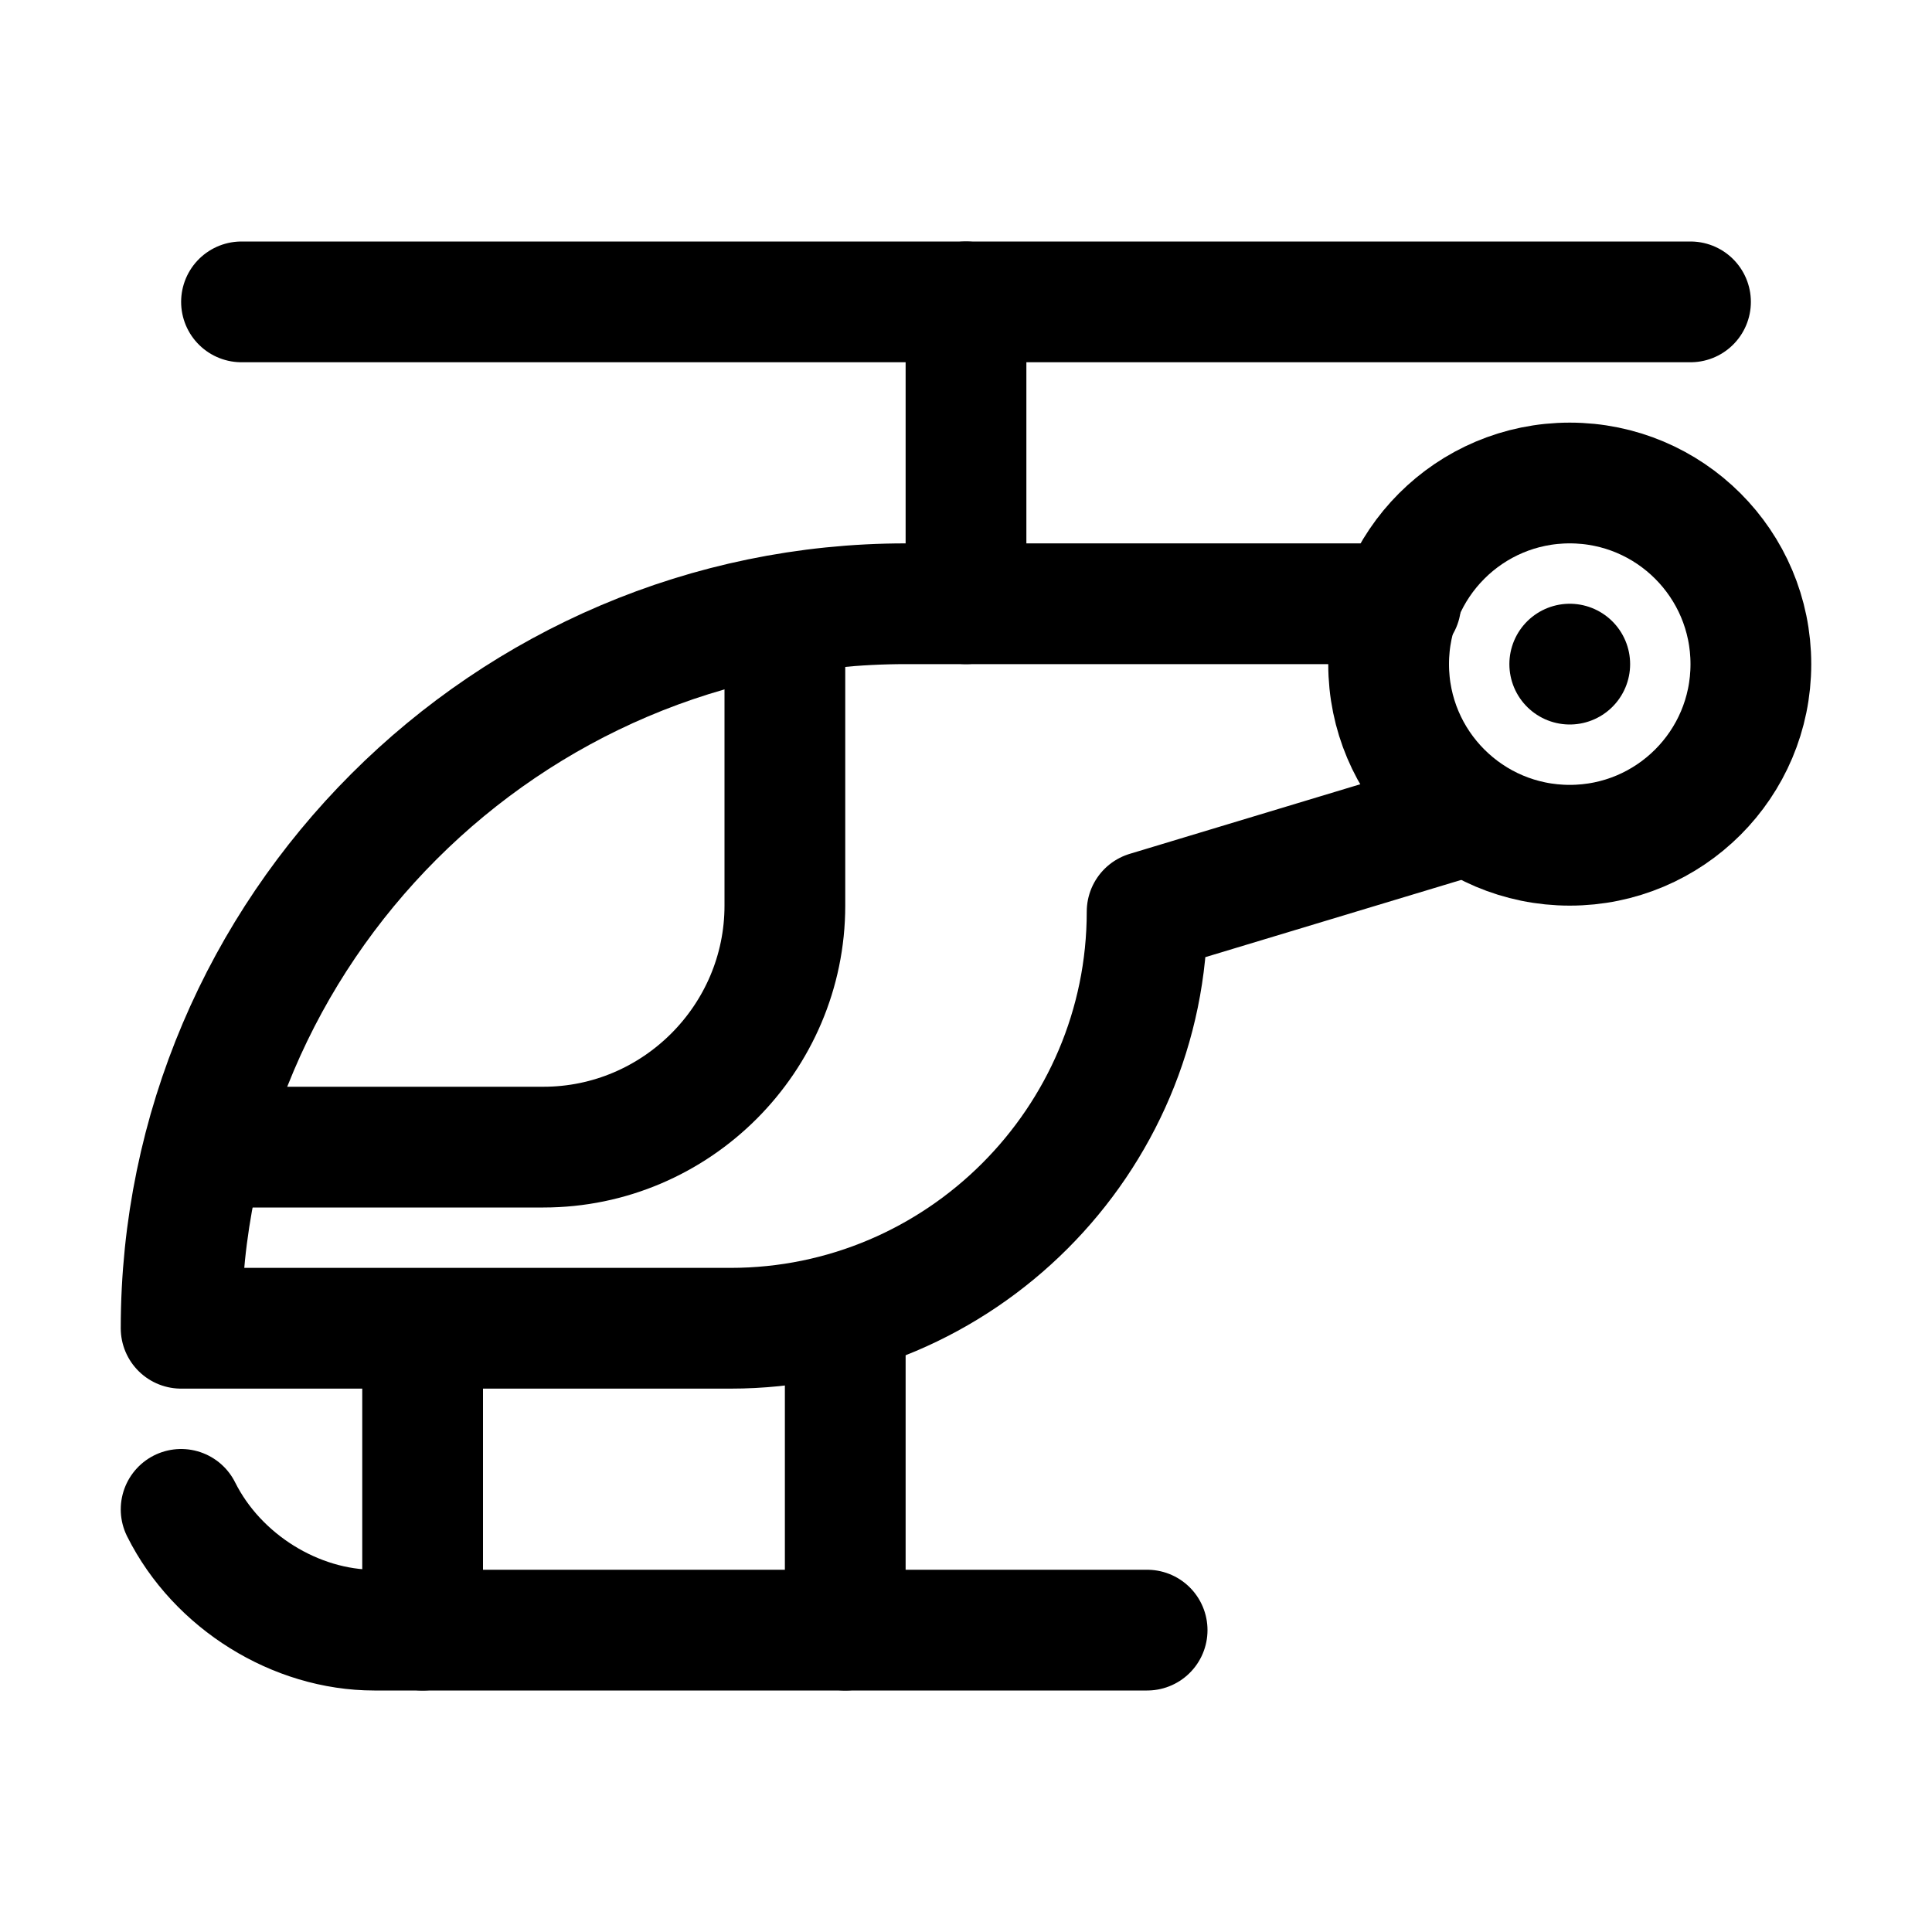
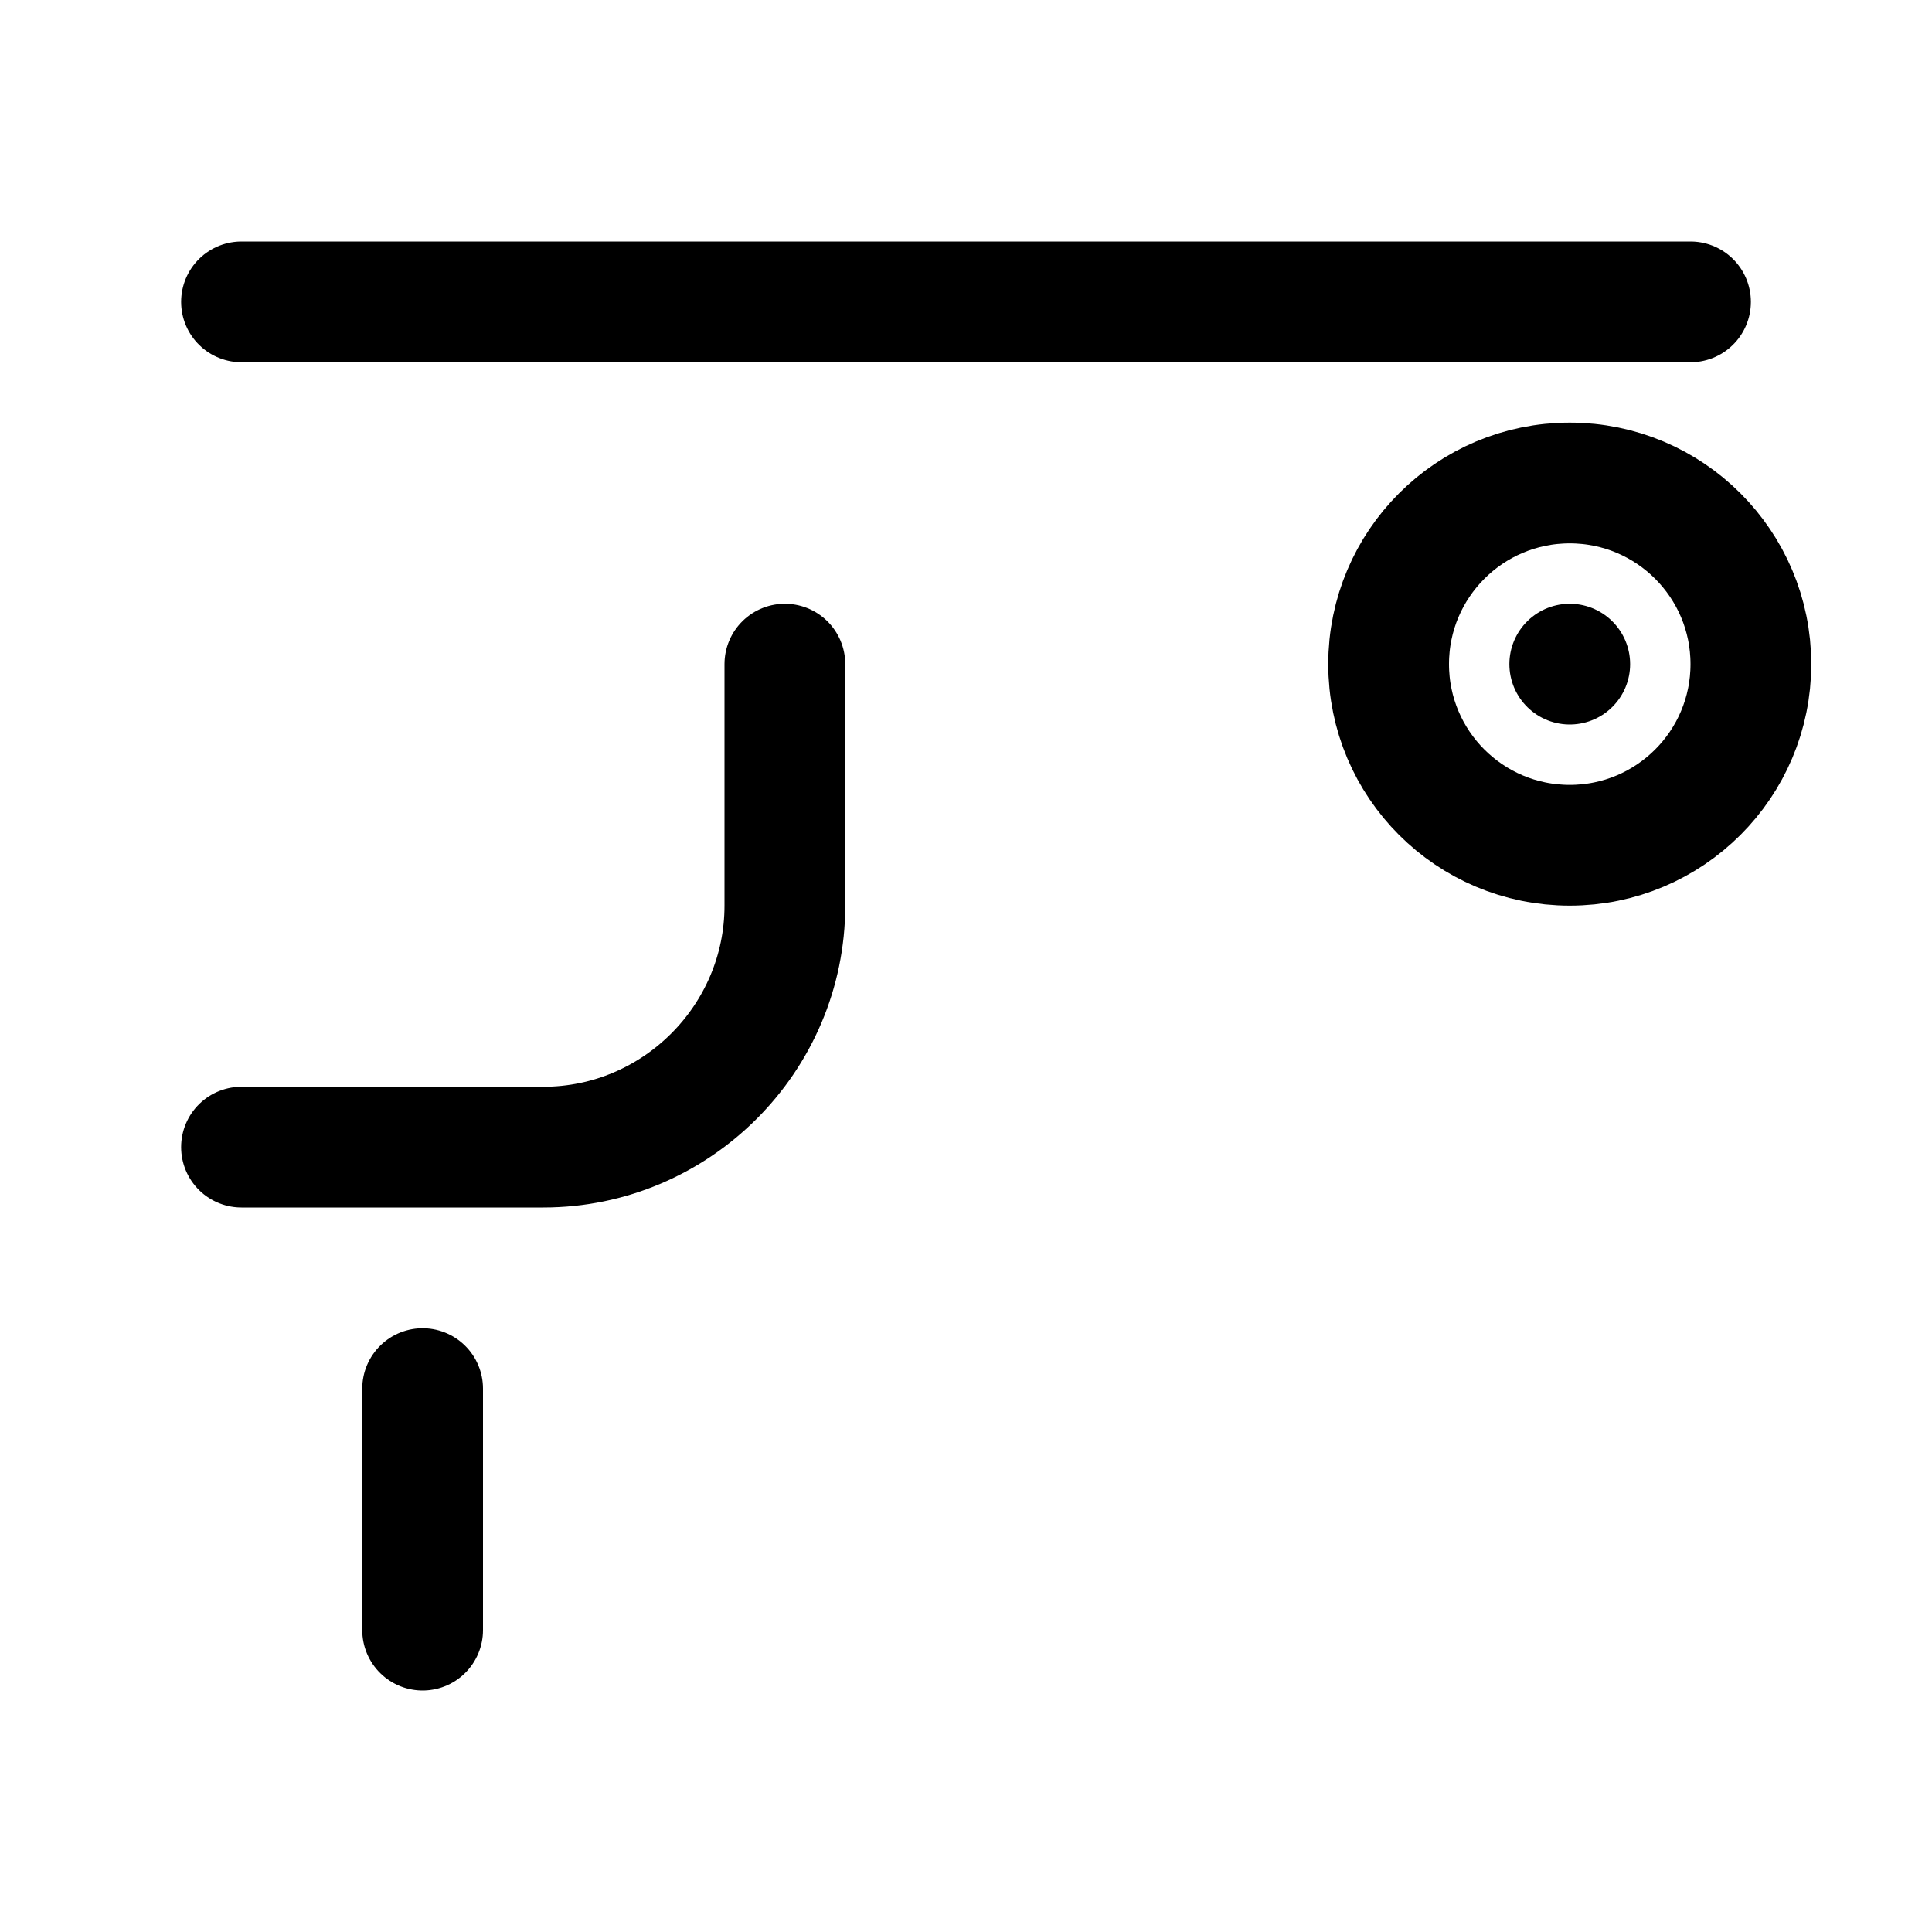
<svg xmlns="http://www.w3.org/2000/svg" version="1.1" id="Icons" viewBox="0 0 32 32" xml:space="preserve">
  <style type="text/css">
	.st0{fill:none;stroke:#000000;stroke-width:2;stroke-linecap:round;stroke-linejoin:round;stroke-miterlimit:10;}
	.st1{fill:none;stroke:#000000;stroke-width:2;stroke-linejoin:round;stroke-miterlimit:10;}
</style>
  <circle class="st0" cx="26" cy="11" r="3" />
-   <path class="st0" d="M23.2,10H19h-3h-1C8.4,10,3,15.4,3,22v0h9.1c3.8,0,6.9-3.1,6.9-6.9v0l5.3-1.6" />
  <line class="st0" x1="26" y1="11" x2="26" y2="11" />
  <path class="st0" d="M13,11v4c0,2.2-1.8,4-4,4H4" />
  <line class="st0" x1="4" y1="5" x2="28" y2="5" />
-   <line class="st0" x1="16" y1="5" x2="16" y2="10" />
-   <path class="st0" d="M3,25L3,25c0.6,1.2,1.9,2,3.2,2H19" />
  <line class="st0" x1="7" y1="23" x2="7" y2="27" />
-   <line class="st0" x1="14" y1="22" x2="14" y2="27" />
</svg>